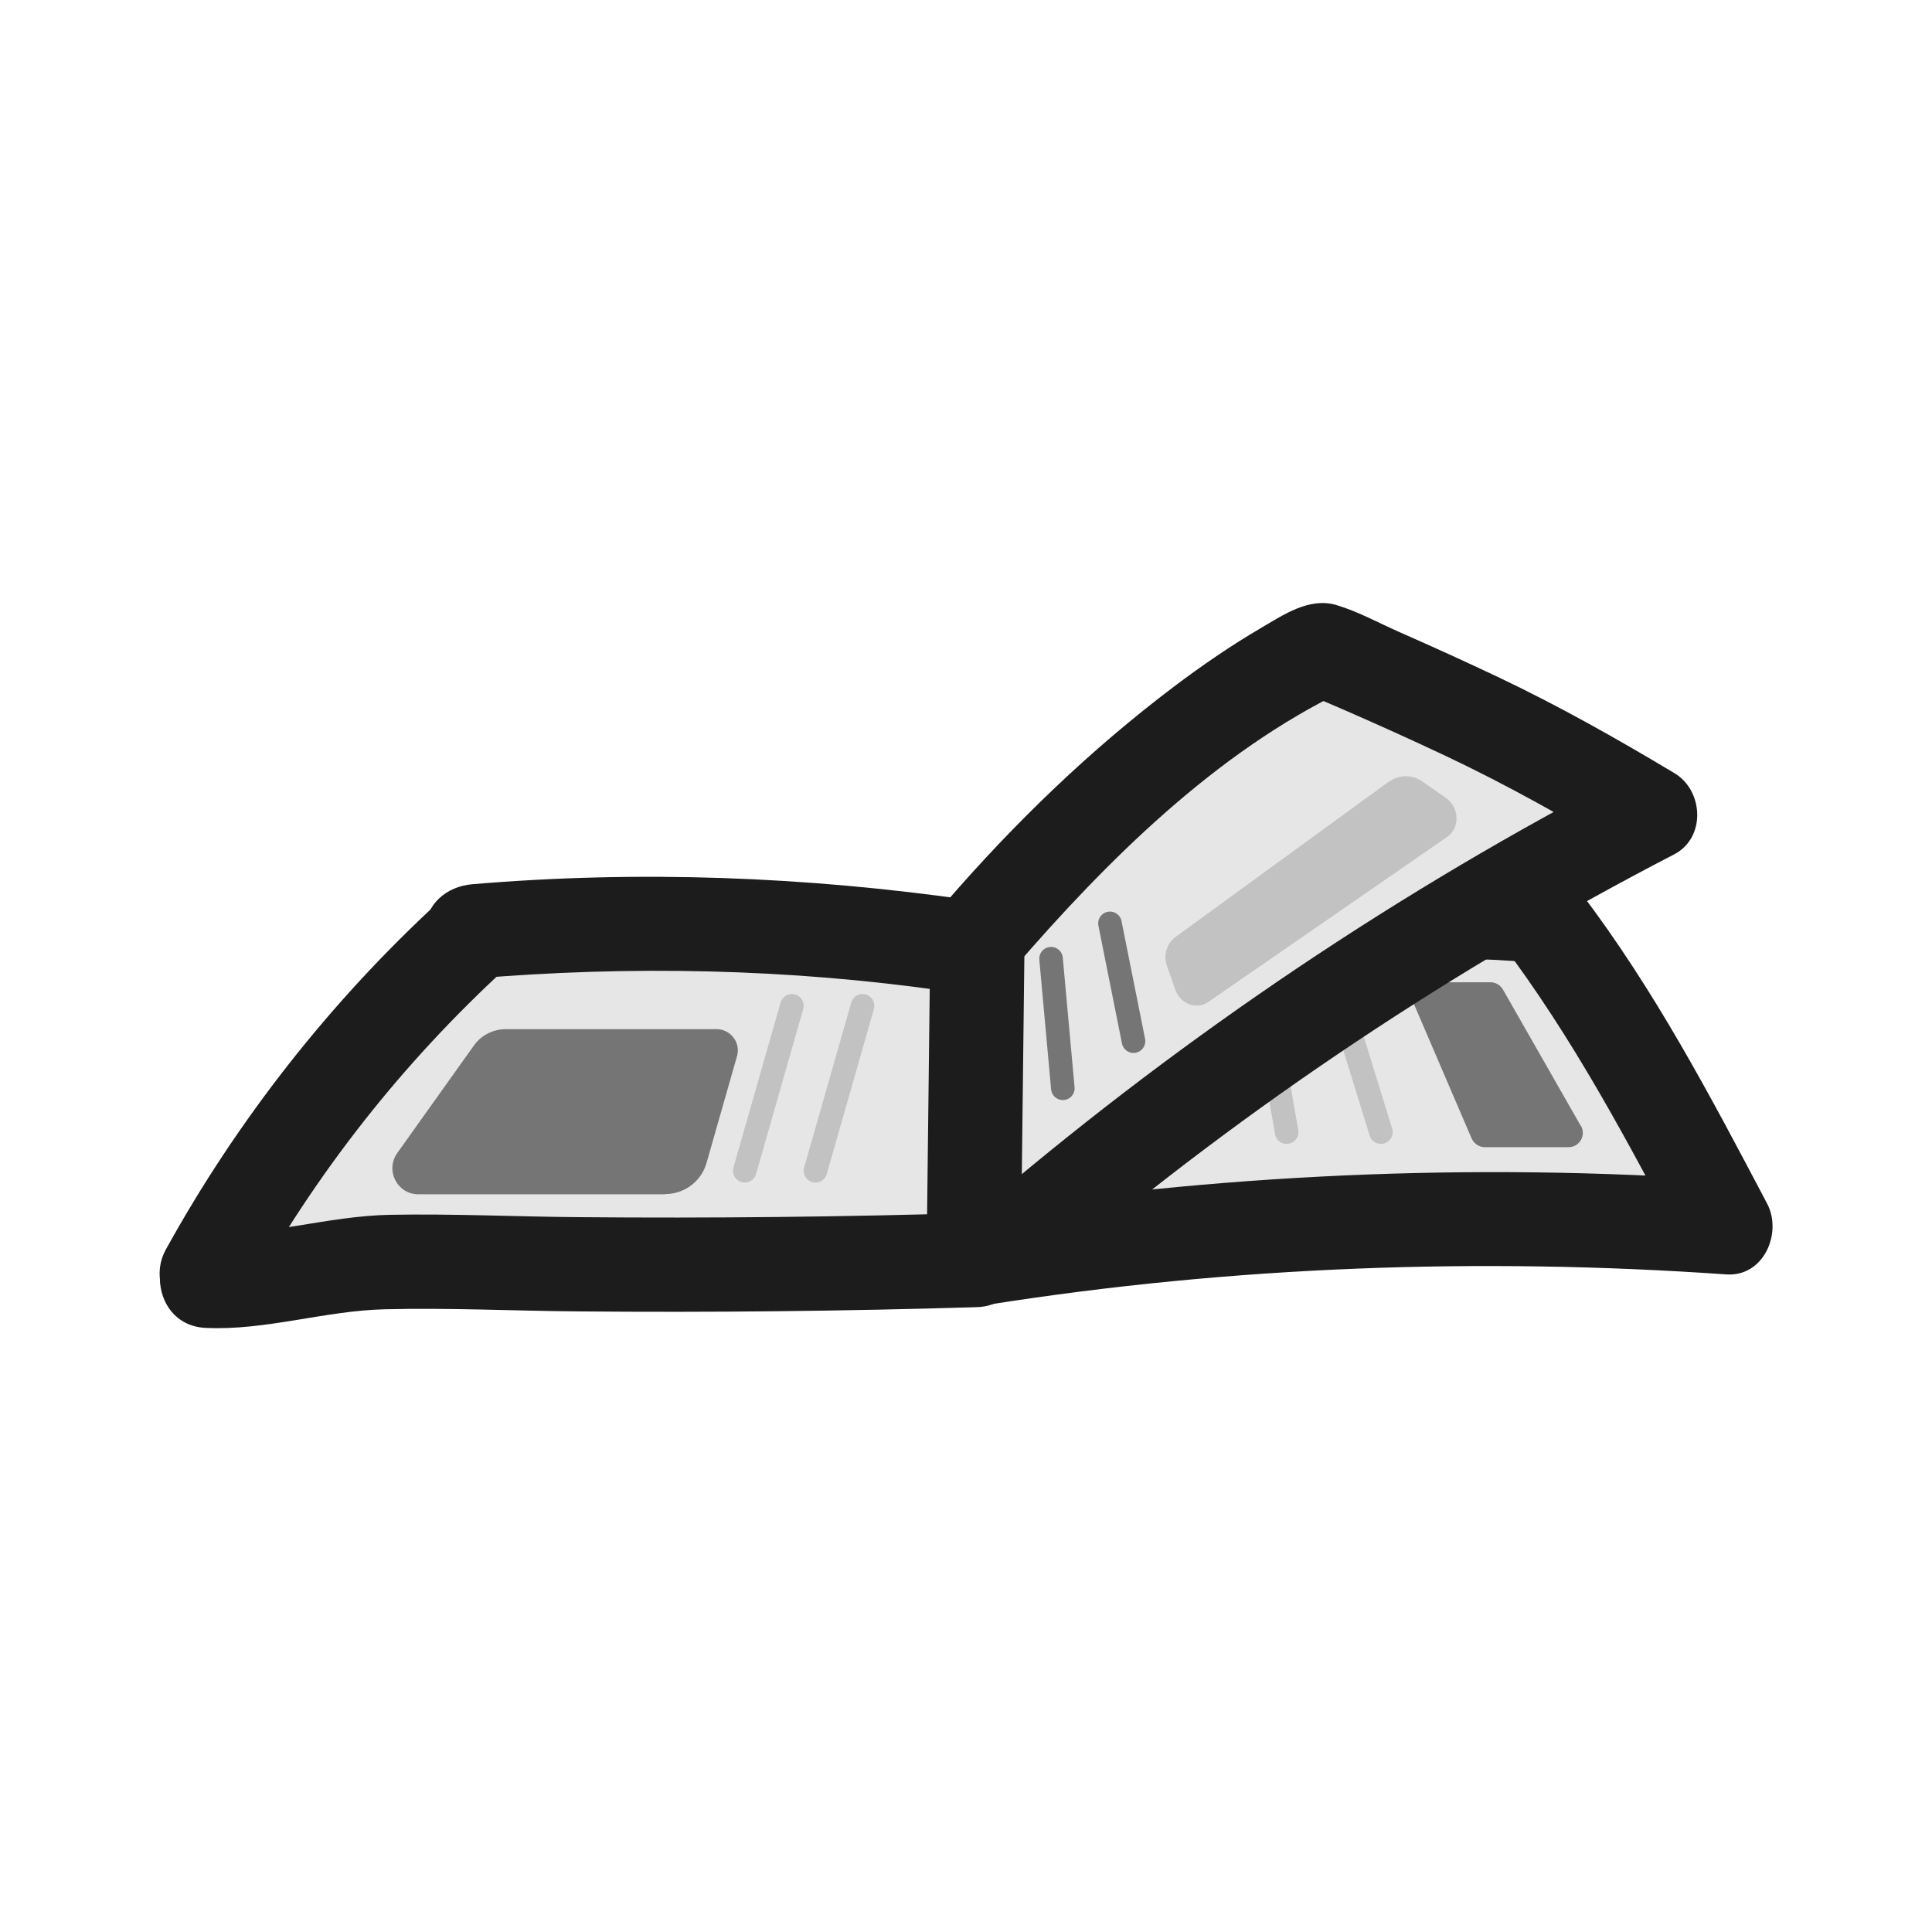
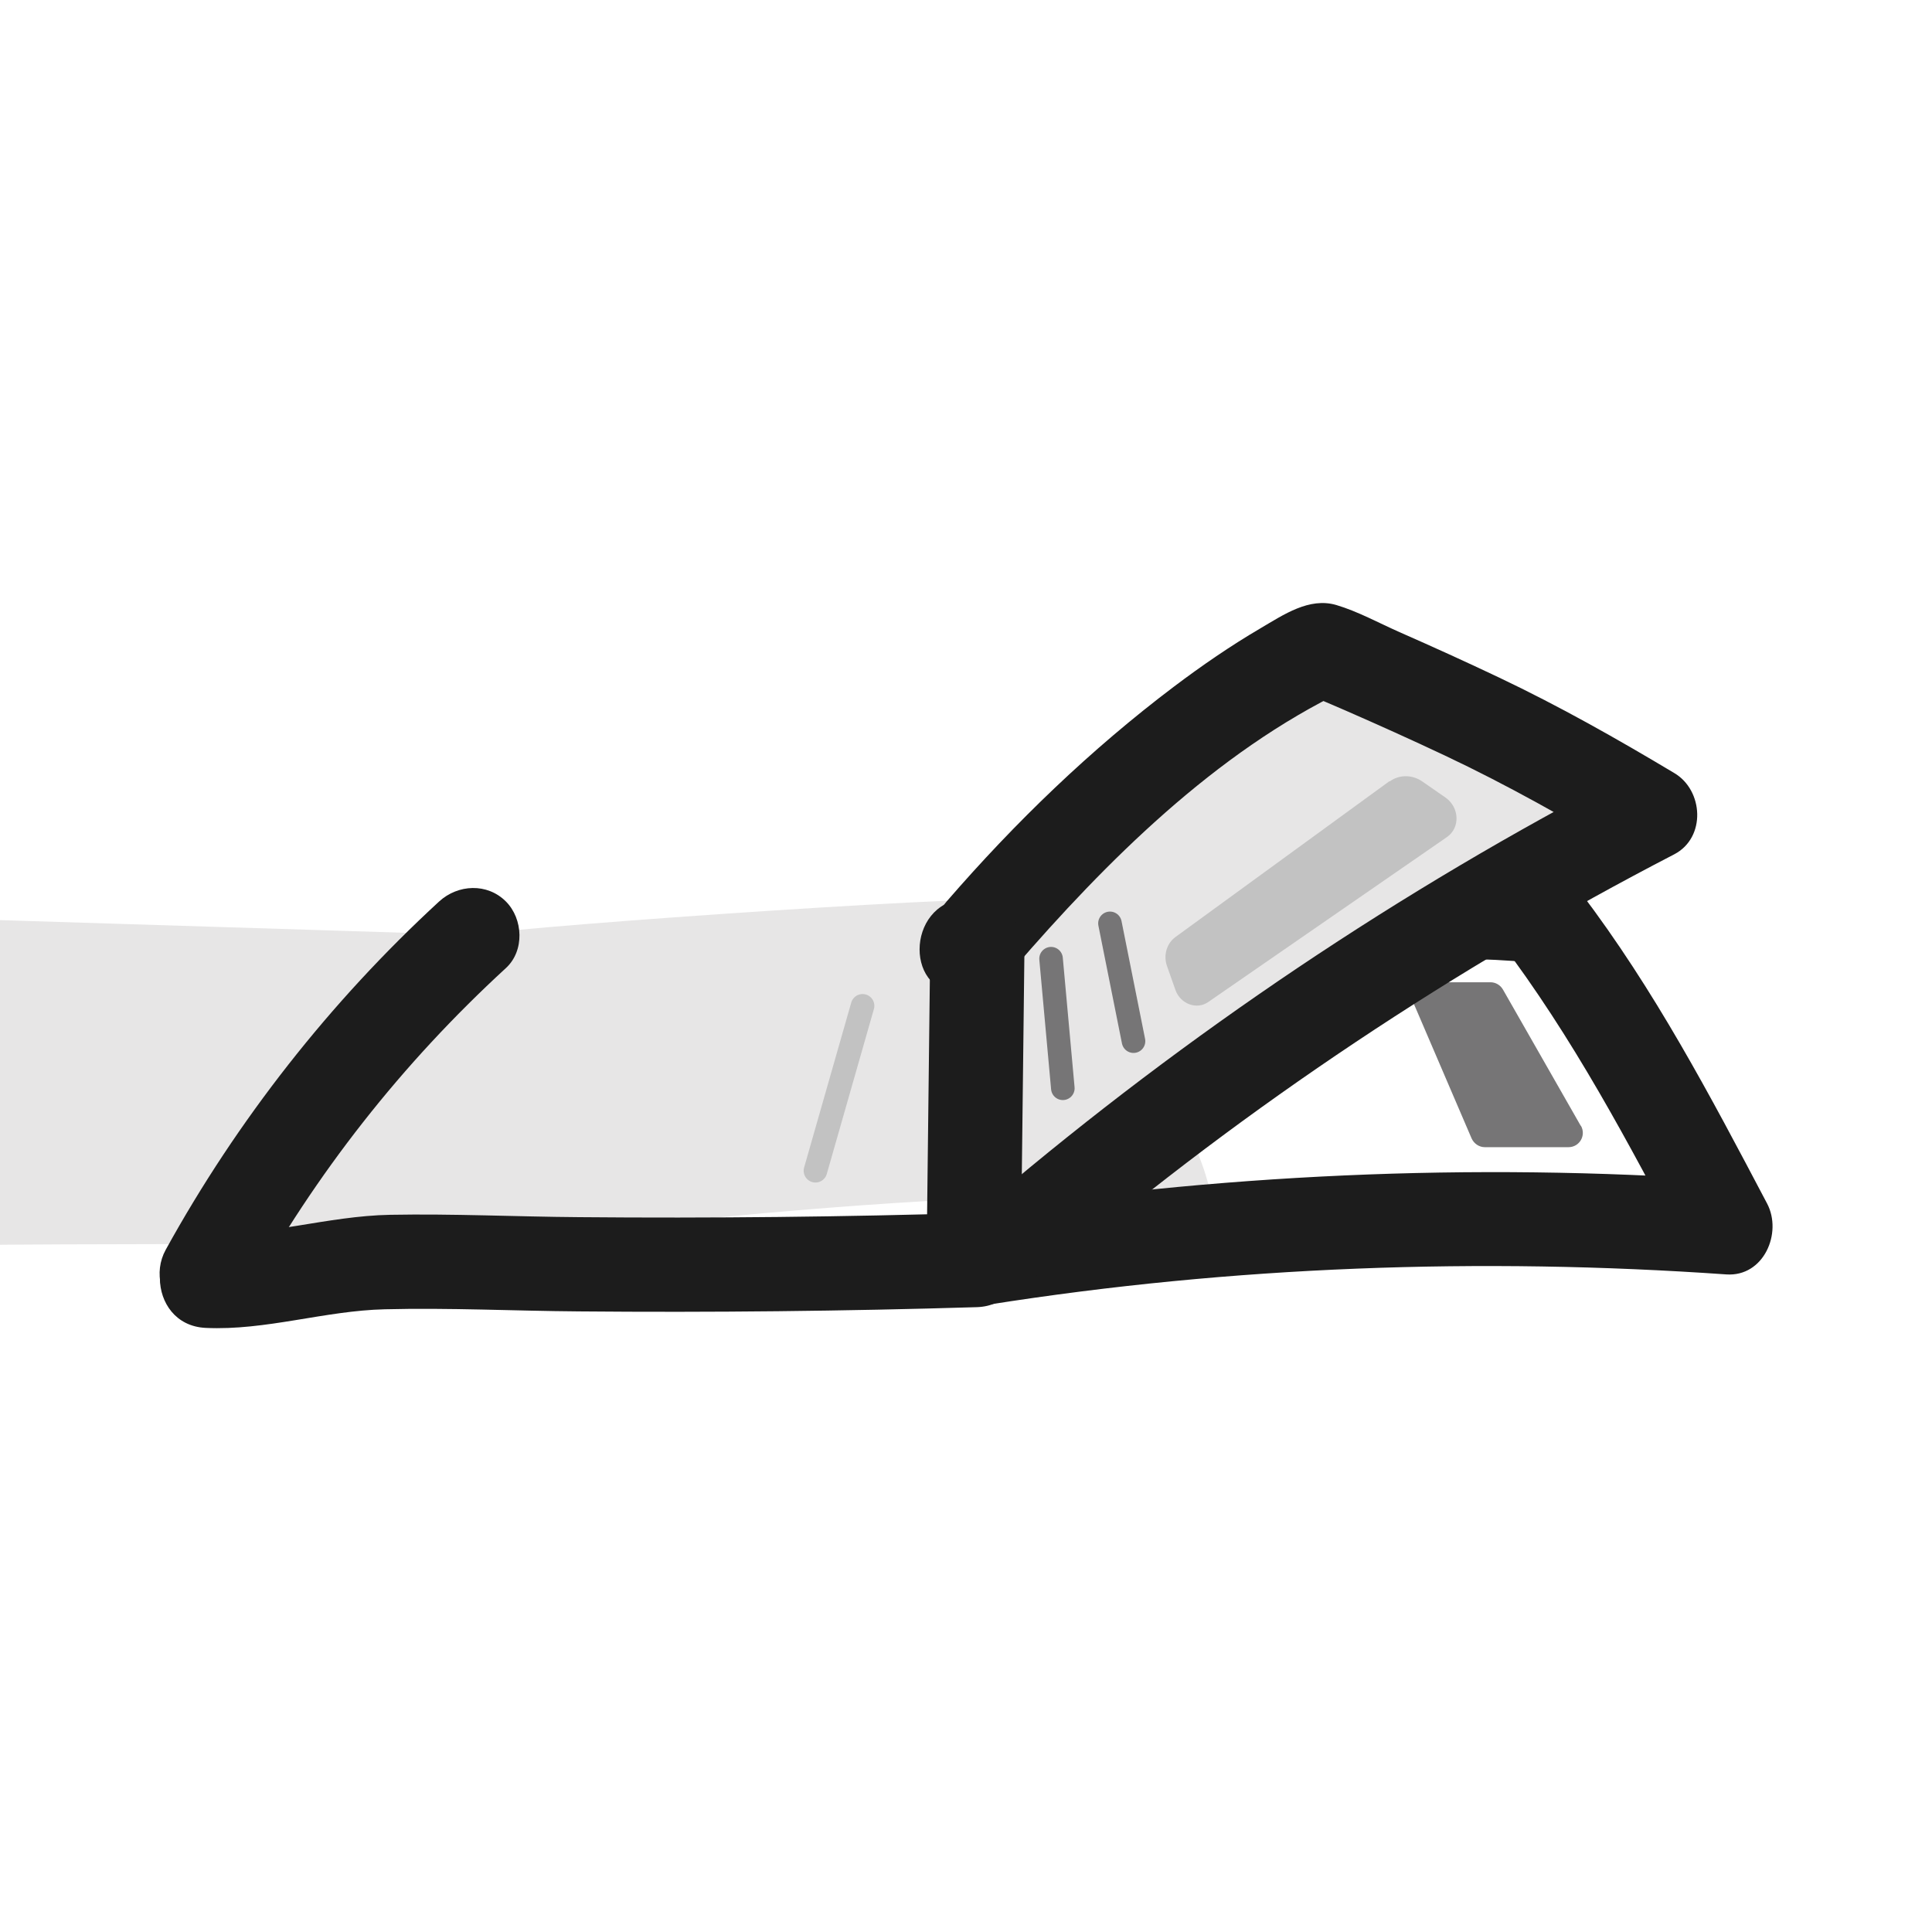
<svg xmlns="http://www.w3.org/2000/svg" id="_レイヤー_2" viewBox="0 0 82 82">
  <defs>
    <style>.cls-1,.cls-2,.cls-3{fill:none;}.cls-4{fill:#1c1c1c;}.cls-5{fill:#e7e6e6;}.cls-2{stroke:#767576;}.cls-2,.cls-3{stroke-linecap:round;stroke-miterlimit:10;}.cls-3{stroke:#c2c2c2;}.cls-6{fill:#c2c2c2;}.cls-7{fill:#767576;}</style>
  </defs>
  <g id="_おもちゃ">
    <g id="ey-01-tn">
      <rect id="thumbnail-bg" class="cls-1" width="82" height="82" />
    </g>
-     <path class="cls-5" d="M20.06,39.68s18.68-.67,21.43.66c2.75-.42,23.03-1.83,23.87-1.47.41,1.27,7.28,8.77,7.54,13.18-5.11-1.96-31.44,1.43-31.44,1.43,0,0-24.62-.1-26.64.16-2.02.27-4.49,1.01-6.09.71,1.57-5.18,11.33-14.68,11.33-14.68Z" />
+     <path class="cls-5" d="M20.06,39.68c2.75-.42,23.03-1.83,23.87-1.47.41,1.27,7.28,8.77,7.54,13.18-5.11-1.96-31.44,1.43-31.44,1.43,0,0-24.62-.1-26.64.16-2.02.27-4.49,1.01-6.09.71,1.57-5.18,11.33-14.68,11.33-14.68Z" />
    <path class="cls-7" d="M67.09,47.78l-3.3-5.78c-.11-.19-.31-.31-.53-.31h-2.72c-.44,0-.73.45-.56.85l2.48,5.78c.1.22.32.37.56.37h3.55c.47,0,.76-.5.53-.91Z" />
-     <line class="cls-3" x1="57.11" y1="43.19" x2="58.61" y2="48.05" />
-     <line class="cls-3" x1="54.11" y1="45.19" x2="54.61" y2="48.05" />
    <path class="cls-4" d="M18.64,38.26c-4.63,4.26-8.57,9.28-11.61,14.79-.52.95-.23,2.18.72,2.74s2.21.23,2.74-.72c2.9-5.26,6.56-9.92,10.98-13.98.8-.73.74-2.09,0-2.83-.79-.79-2.03-.73-2.83,0h0Z" />
-     <path class="cls-4" d="M20.04,41.54c6.7-.57,13.47-.43,20.13.53,1.07.15,2.15-.26,2.46-1.4.26-.94-.32-2.3-1.4-2.46-7.03-1.01-14.11-1.28-21.19-.68-1.08.09-2,.85-2,2,0,1.01.92,2.09,2,2h0Z" />
    <path class="cls-4" d="M40.95,42.14c4.02-.31,8.05-.62,12.07-.93s7.97-.75,11.95-.36c1.08.11,2-.99,2-2,0-1.17-.92-1.89-2-2-3.98-.39-7.98.05-11.95.36s-8.05.62-12.07.93c-2.55.2-2.57,4.2,0,4h0Z" />
    <path class="cls-4" d="M8.73,56.36c2.55.12,5.05-.73,7.6-.79,2.74-.07,5.5.07,8.24.09,5.63.05,11.26-.01,16.89-.18,2.57-.08,2.58-4.08,0-4-5.63.17-11.26.23-16.89.18-2.67-.02-5.34-.15-8.01-.1s-5.22.92-7.83.8-2.57,3.88,0,4h0Z" />
    <path class="cls-4" d="M41.98,55.37c10.33-1.63,20.86-2.01,31.29-1.28,1.59.11,2.39-1.76,1.73-3.01-2.42-4.59-4.77-9.06-7.92-13.21-.65-.86-1.72-1.31-2.74-.72-.85.49-1.37,1.87-.72,2.74,3.15,4.15,5.5,8.62,7.92,13.21l1.73-3.01c-10.8-.75-21.66-.26-32.35,1.43-1.07.17-1.66,1.5-1.4,2.46.31,1.14,1.39,1.57,2.46,1.4h0Z" />
    <path class="cls-5" d="M41.61,39.69c6-7,11.7-10.81,14.47-12.12,0,0,8.95,3.71,12.88,6.32l1.1.66c-9.3,4.79-18.5,10.94-26.47,17.72" />
    <path class="cls-4" d="M43.03,41.1c3.93-4.55,8.56-9.17,14.06-11.81l-1.54.2c.45.19-.09-.04.1.04.47.2.95.41,1.42.61,1.42.62,2.84,1.26,4.24,1.92,2.67,1.26,5.2,2.69,7.73,4.2v-3.45c-9.6,4.97-18.63,11.04-26.87,18.03-1.97,1.67.88,4.49,2.83,2.83,7.98-6.77,16.77-12.6,26.06-17.41,1.36-.71,1.24-2.72,0-3.45-2.44-1.46-4.88-2.84-7.45-4.06-1.39-.66-2.8-1.3-4.21-1.92-.86-.38-1.77-.88-2.68-1.15-1.15-.34-2.24.41-3.21.98-1.28.75-2.5,1.59-3.68,2.48-3.55,2.68-6.74,5.76-9.65,9.12-1.67,1.94,1.14,4.78,2.83,2.83h0Z" />
    <path class="cls-4" d="M39.48,40.34c-.05,4.27-.1,8.53-.15,12.8-.01,1.05.93,2.05,2,2s1.99-.88,2-2c.05-4.27.1-8.53.15-12.8.01-1.05-.93-2.05-2-2s-1.99.88-2,2h0Z" />
-     <path class="cls-7" d="M28.23,50.69h-10.47c-.9,0-1.42-1.01-.9-1.75l3.25-4.56c.31-.44.82-.7,1.36-.7h8.94c.6,0,1.04.58.87,1.15l-1.29,4.52c-.22.79-.94,1.33-1.76,1.33Z" />
    <path class="cls-6" d="M58.98,33.15l-9.09,6.62c-.37.27-.52.77-.36,1.23l.36,1.02c.21.59.9.85,1.39.51l10.13-7c.57-.39.54-1.26-.06-1.68l-.98-.68c-.43-.3-.99-.3-1.39,0Z" />
-     <line class="cls-3" x1="33.61" y1="42.69" x2="31.61" y2="49.69" />
    <line class="cls-3" x1="36.61" y1="42.69" x2="34.61" y2="49.69" />
    <line class="cls-2" x1="44.61" y1="40.69" x2="45.11" y2="46.19" />
    <line class="cls-2" x1="47.11" y1="39.19" x2="48.11" y2="44.19" />
  </g>
</svg>